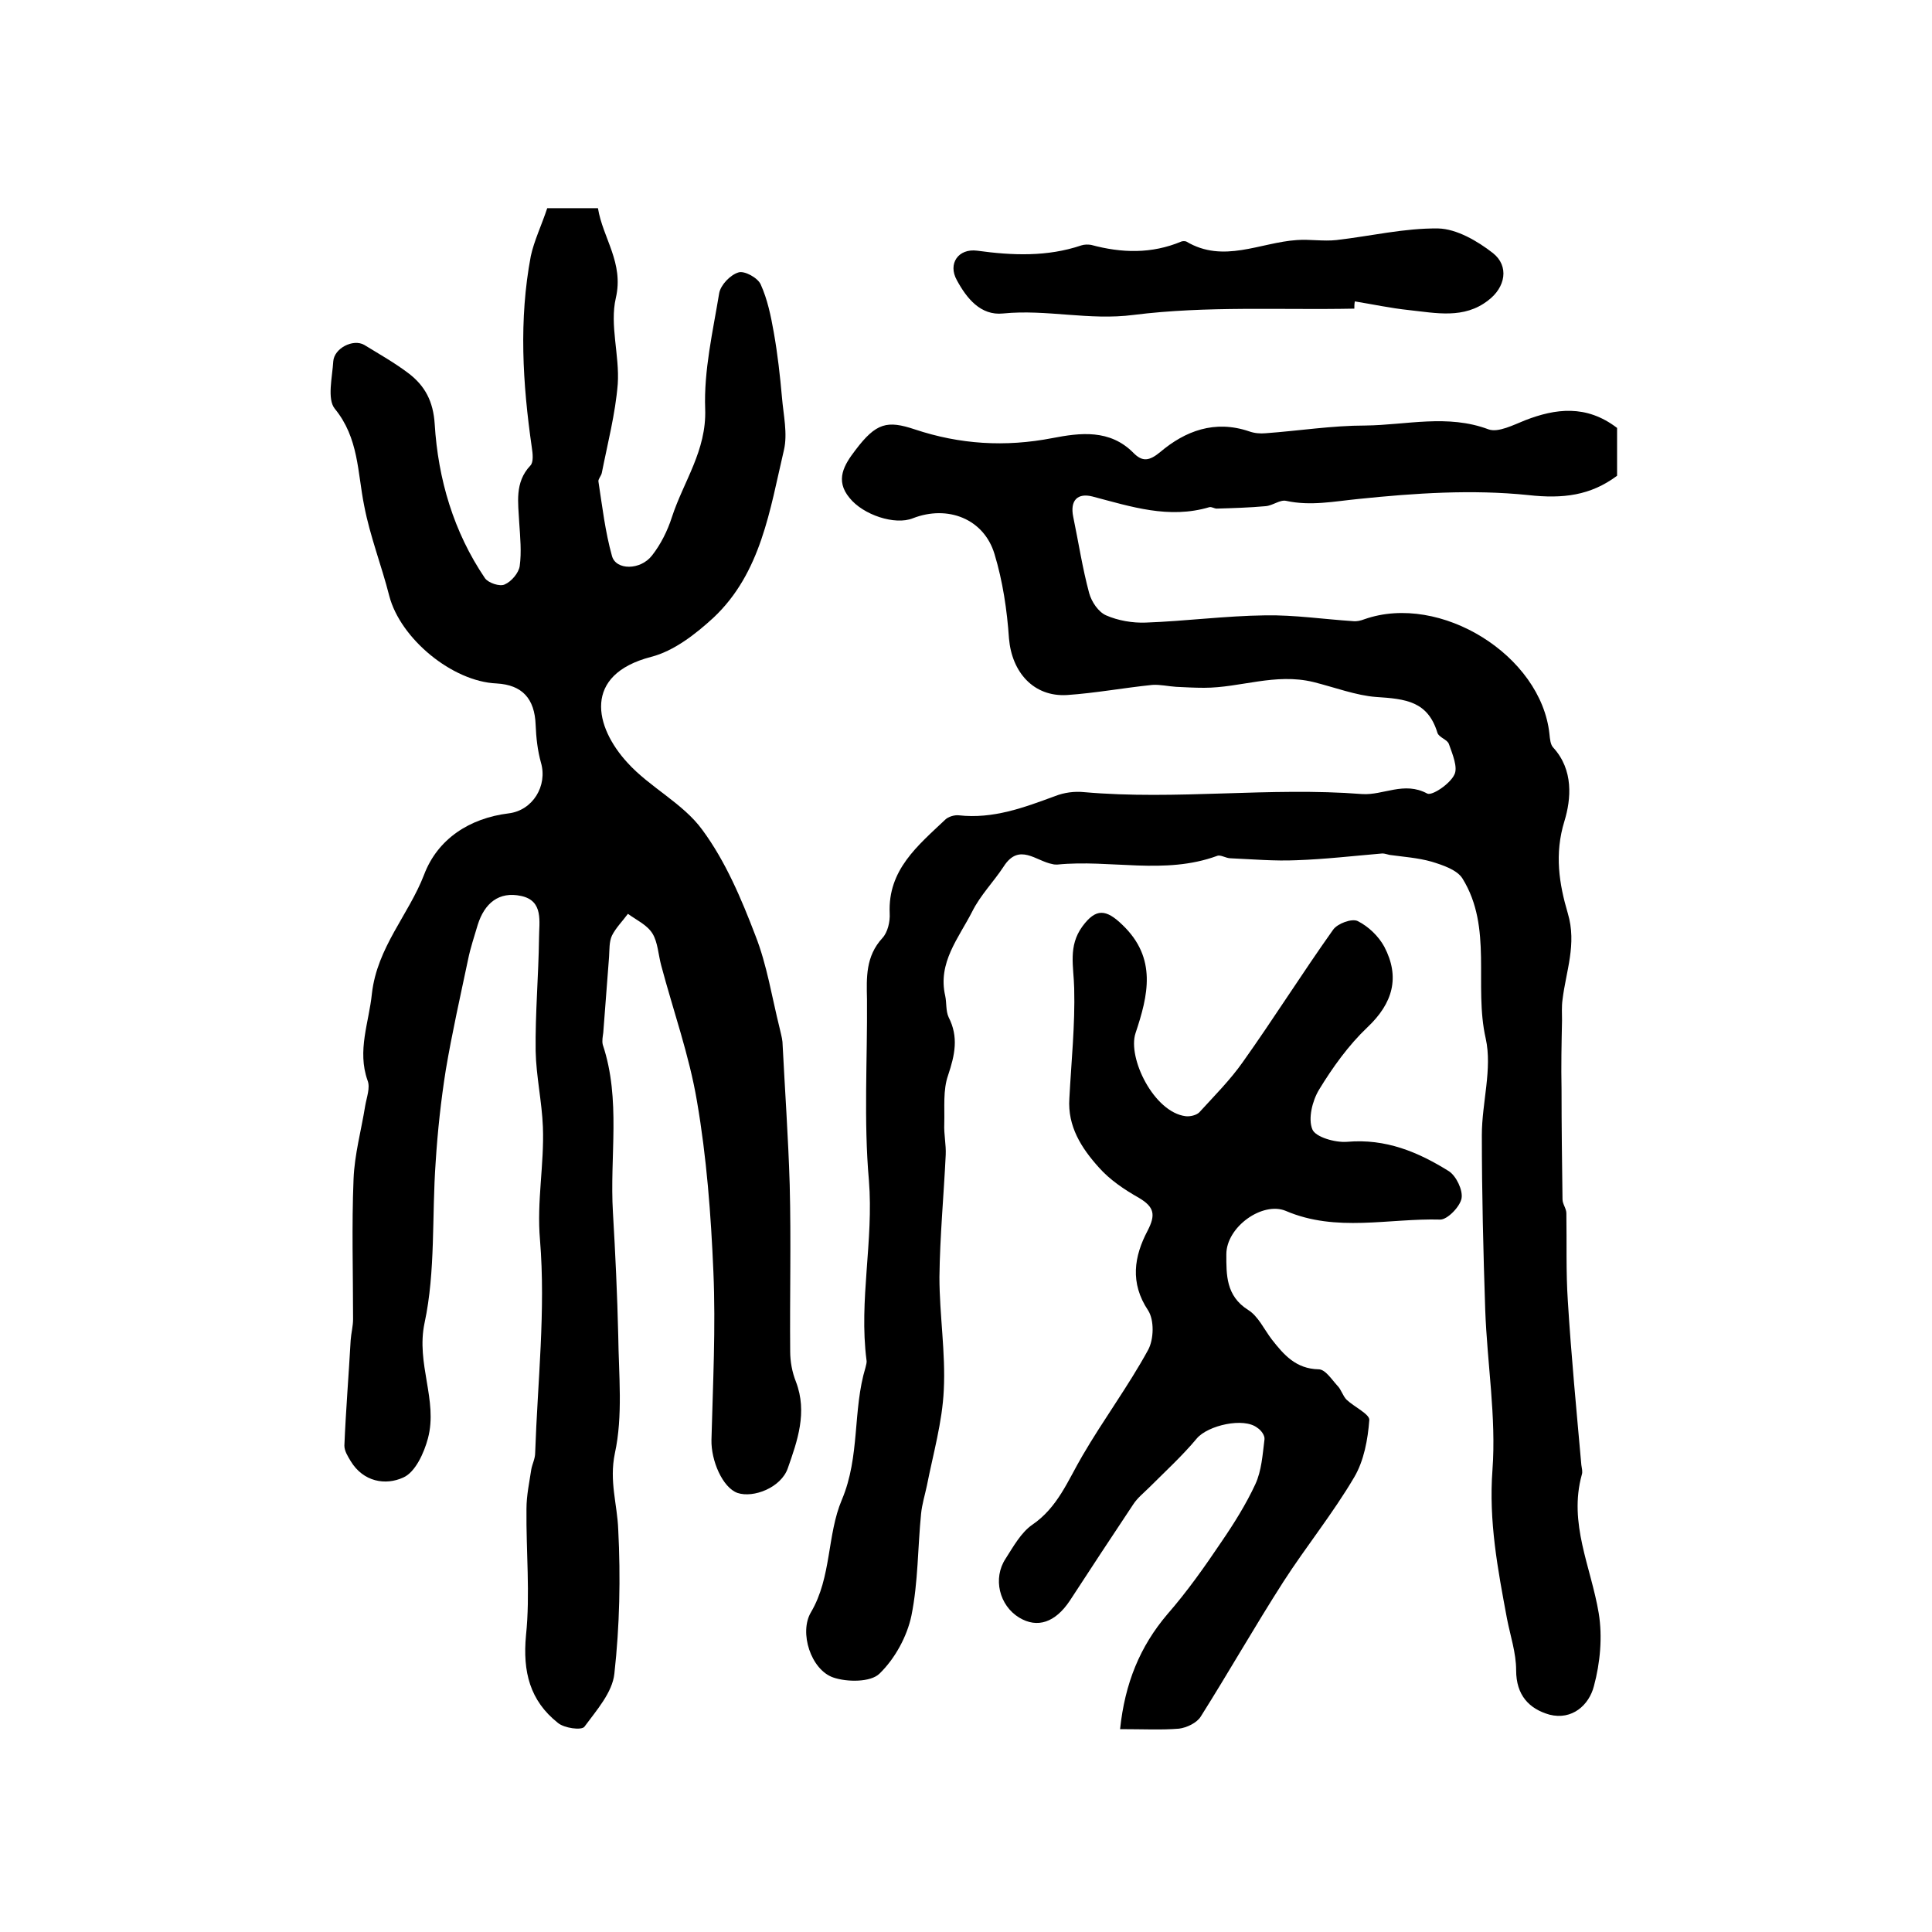
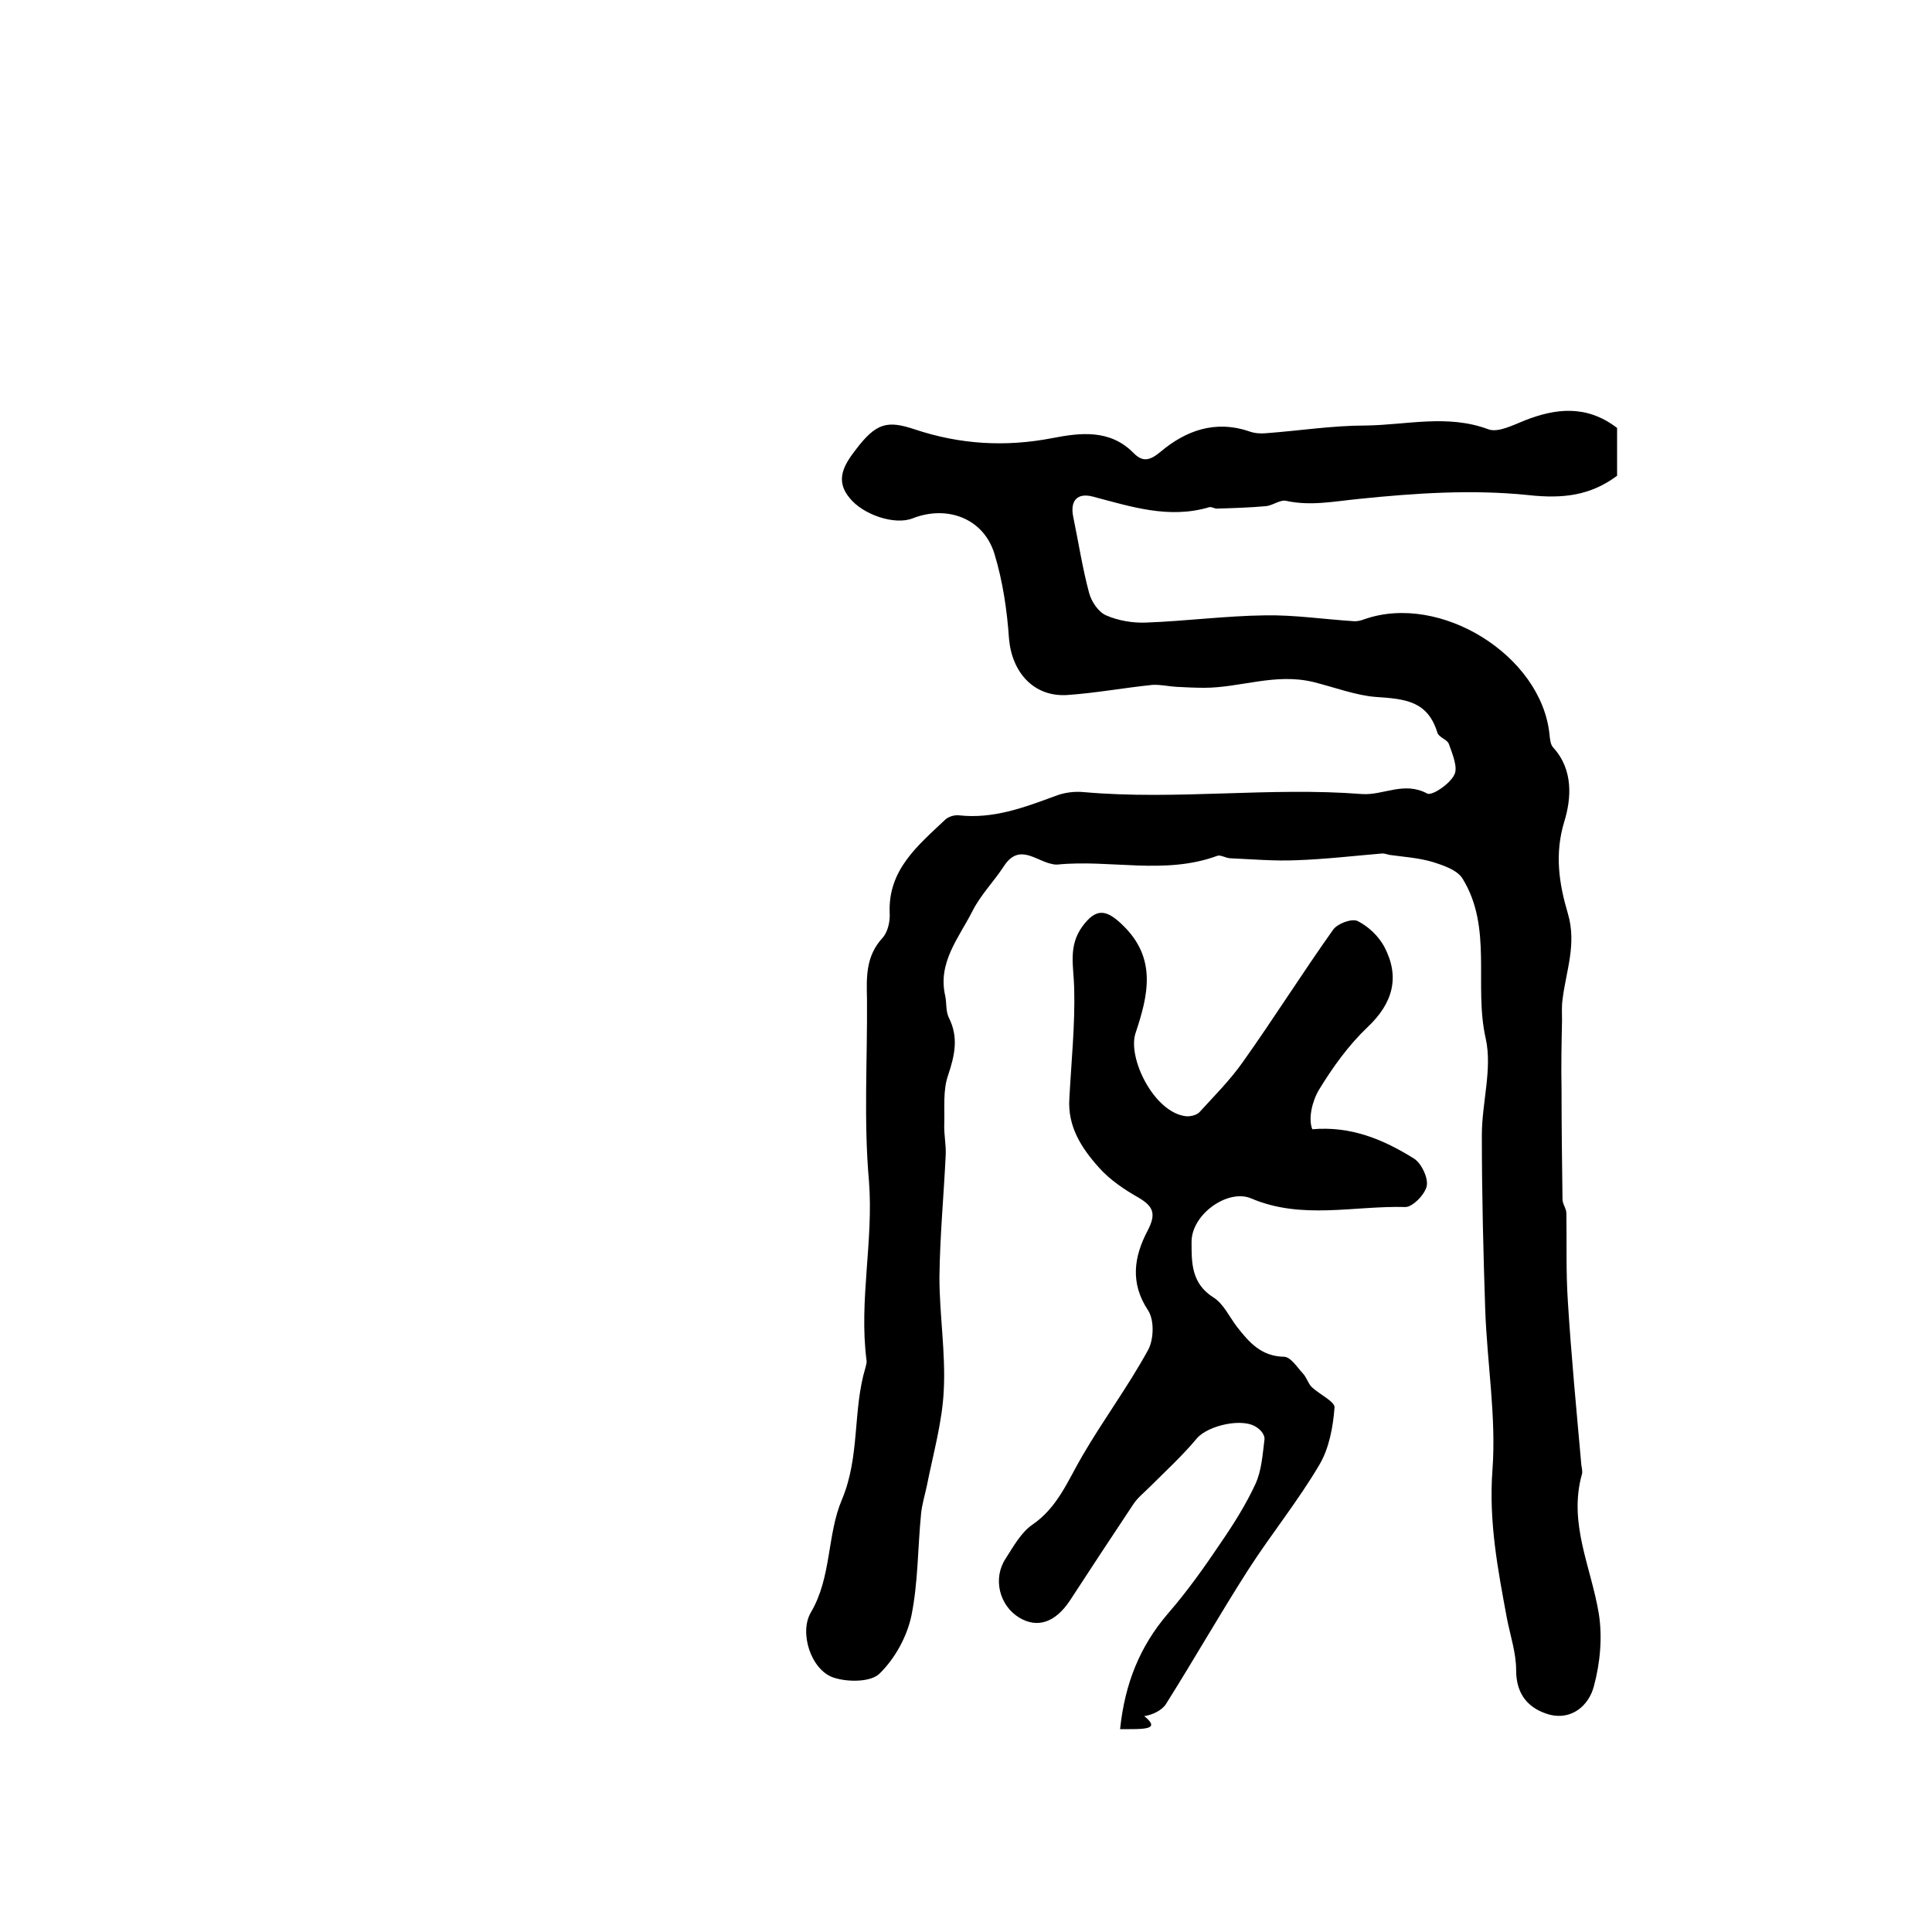
<svg xmlns="http://www.w3.org/2000/svg" version="1.1" id="图层_1" x="0px" y="0px" viewBox="0 0 400 400" style="enable-background:new 0 0 400 400;" xml:space="preserve">
  <style type="text/css">
	.st0{fill:#FFFFFF;}
</style>
  <g>
-     <path d="M113.3,43.1c3.4,0,6.8,0,10.5,0c1,6.2,5.4,11.3,3.7,18.6c-1.3,5.6,0.8,11.9,0.4,17.8c-0.5,6.2-2.1,12.3-3.3,18.4   c-0.1,0.6-0.8,1.3-0.7,1.8c0.8,5.2,1.4,10.4,2.8,15.4c0.8,3,5.9,3,8.3-0.1c1.8-2.3,3.2-5.1,4.1-7.9c2.4-7.4,7.2-13.8,6.9-22.4   c-0.3-8,1.6-16.1,2.9-24c0.3-1.7,2.3-3.8,4-4.3c1.2-0.4,4,1.1,4.6,2.5c1.4,3.1,2.1,6.5,2.7,9.9c0.8,4.5,1.3,9,1.7,13.5   c0.3,3.6,1.2,7.5,0.4,10.9c-2.9,12.3-4.7,25.4-14.6,34.7c-3.7,3.4-8.2,6.9-12.9,8.1c-14.2,3.7-11.7,14.5-4.9,21.9   c4.6,5.1,11.5,8.4,15.5,13.9c4.8,6.5,8.1,14.3,11,21.9c2.4,6.1,3.4,12.7,5,19.1c0.2,1,0.5,1.9,0.6,2.9c0.5,9.9,1.2,19.7,1.5,29.6   c0.3,11.5,0,23,0.1,34.5c0,2.1,0.4,4.3,1.2,6.3c2.4,6.3,0.3,12.2-1.7,17.9c-1.4,4-7.1,6.2-10.4,5.1c-3.1-1.1-5.5-6.7-5.4-11   c0.3-11.6,0.9-23.2,0.4-34.8c-0.5-11.8-1.4-23.7-3.4-35.3c-1.6-9.5-4.9-18.7-7.4-28.1c-0.6-2.2-0.7-4.8-1.8-6.6   c-1.1-1.8-3.3-2.8-5.1-4.1c-1.1,1.5-2.5,2.9-3.3,4.5c-0.6,1.3-0.5,2.9-0.6,4.4c-0.4,5.2-0.8,10.5-1.2,15.7   c-0.1,0.8-0.3,1.7-0.1,2.5c3.8,11.4,1.4,23.1,2.1,34.7c0.5,8.5,0.9,17,1.1,25.5c0.1,8.2,1,16.6-0.7,24.4   c-1.2,5.8,0.5,10.5,0.7,15.8c0.5,9.9,0.3,19.9-0.8,29.8c-0.4,3.9-3.7,7.6-6.2,11c-0.6,0.8-4.2,0.3-5.5-0.8   c-5.8-4.6-7.3-10.6-6.6-18.1c0.9-8.6,0-17.4,0.1-26.2c0-2.8,0.6-5.5,1-8.2c0.2-1.1,0.8-2.2,0.8-3.4c0.5-14.7,2.2-29.5,1-44.1   c-0.7-8,0.9-15.6,0.6-23.4c-0.2-5.2-1.4-10.5-1.5-15.7c-0.1-7.8,0.6-15.6,0.7-23.4c0-3.3,1-7.7-3.7-8.7c-4.6-1-7.6,1.5-9,6   c-0.7,2.4-1.5,4.7-2,7.2c-1.6,7.6-3.3,15.1-4.6,22.8c-1,6.3-1.7,12.7-2.1,19.1c-0.8,11.1,0,22.6-2.3,33.3c-1.8,8.5,2.8,16,0.7,23.9   c-0.8,3-2.6,7-5.1,8.1c-3.7,1.7-8.3,0.9-10.9-3.4c-0.6-1-1.3-2.1-1.3-3.2c0.3-7.3,0.9-14.6,1.3-21.8c0.1-1.5,0.5-2.9,0.5-4.4   c0-9.7-0.3-19.3,0.1-29c0.2-5.1,1.6-10.1,2.4-15.1c0.3-1.8,1.1-3.8,0.5-5.3c-2.2-6.2,0.3-12,0.9-18c1.1-9.6,7.6-16.3,10.8-24.6   c2.8-7.4,9.4-11.7,17.5-12.7c5-0.6,8.1-5.7,6.7-10.5c-0.7-2.5-1-5.2-1.1-7.8c-0.2-5.5-2.8-8.3-8.1-8.6c-9.2-0.4-19.9-9.3-22.2-18.1   c-1.6-6.3-4-12.4-5.2-18.7c-1.4-6.9-1.1-14-6.1-20.1c-1.6-2-0.5-6.5-0.3-9.8c0.2-2.7,4.1-4.7,6.4-3.4c3.1,1.9,6.3,3.7,9.2,5.9   c3.4,2.6,5.1,5.8,5.4,10.5c0.7,11.4,3.9,22.3,10.4,31.9c0.7,1,3.1,1.8,4.1,1.3c1.4-0.6,2.9-2.4,3.1-3.8c0.4-2.9,0.1-6-0.1-9   c-0.2-4.1-1-8.3,2.3-11.8c0.7-0.7,0.5-2.5,0.3-3.8c-1.9-13.2-2.7-26.4-0.2-39.6C110.6,49.8,112.1,46.7,113.3,43.1z" />
    <path d="M334.8,88.6c0,2.9,0,6.4,0,9.9c-5.5,4.1-11.2,4.8-18.4,4c-11.6-1.2-23.5-0.4-35.1,0.8c-5.1,0.5-9.9,1.5-15,0.4   c-1.3-0.3-2.8,1-4.3,1.1c-3.3,0.3-6.7,0.4-10.1,0.5c-0.5,0-1-0.4-1.5-0.3c-8.4,2.5-16.2-0.1-24.2-2.2c-3.1-0.8-4.7,0.8-4,4.2   c1.1,5.3,1.9,10.6,3.3,15.8c0.5,1.8,1.9,3.9,3.5,4.6c2.5,1.1,5.5,1.6,8.2,1.5c8.3-0.3,16.5-1.4,24.8-1.5c6-0.1,12,0.8,18.1,1.2   c0.8,0.1,1.6-0.1,2.4-0.4c15.7-5.5,36.6,7.5,38.3,23.8c0.1,1,0.2,2.2,0.8,2.8c4.2,4.6,3.7,10.6,2.3,15.2c-2.1,6.8-1.1,13,0.7,19.1   c1.9,6.4-0.4,12-1.1,17.9c-0.2,1.4-0.1,2.9-0.1,4.3c-0.1,4.7-0.2,9.4-0.1,14.2c0,7.6,0.1,15.2,0.2,22.8c0,1,0.8,1.9,0.8,2.9   c0.1,6-0.1,12.1,0.3,18.1c0.7,11.4,1.8,22.7,2.8,34c0.1,0.7,0.3,1.4,0.1,2c-2.8,10.1,1.9,19.1,3.5,28.7c0.8,4.9,0.3,10.3-1,15.1   c-1,3.9-4.5,7.1-9.2,5.9c-4.2-1.2-6.9-4-6.9-9.2c0-3.6-1.2-7.1-1.9-10.7c-1.9-10.2-3.8-20.1-3-30.8c0.8-10.9-1.1-22-1.5-33.1   c-0.4-12-0.7-24.1-0.7-36.2c0-6.7,2.2-13.7,0.8-20c-2.5-11,1.5-22.9-4.8-33.1c-1.1-1.8-4.1-2.8-6.4-3.5c-2.8-0.8-5.8-1-8.7-1.4   c-0.5-0.1-1-0.3-1.5-0.3c-5.9,0.5-11.9,1.2-17.8,1.4c-4.5,0.2-9.1-0.2-13.6-0.4c-1,0-2.1-0.8-2.8-0.5c-10.9,4-22.1,0.7-33.1,1.8   c-0.3,0-0.7,0-1-0.1c-3.4-0.6-6.9-4.5-10.1,0.5c-2.1,3.2-4.8,5.9-6.5,9.3c-2.8,5.5-7.2,10.6-5.6,17.5c0.3,1.4,0.1,3.1,0.7,4.4   c2.1,4.1,1.3,7.8-0.1,12c-1.1,3.1-0.7,6.7-0.8,10.1c-0.1,2.1,0.4,4.3,0.3,6.4c-0.4,8.4-1.2,16.8-1.3,25.3c0,7.8,1.3,15.7,0.9,23.4   c-0.3,6.6-2.2,13.2-3.5,19.8c-0.4,1.9-1,3.8-1.2,5.8c-0.7,7-0.6,14.2-2,21.1c-0.9,4.3-3.4,8.9-6.6,12c-1.8,1.8-6.7,1.8-9.6,0.8   c-4.6-1.6-7.1-9.3-4.6-13.5c4.3-7.3,3.3-16,6.4-23.3c3.8-9,2.2-18.5,4.9-27.4c0.1-0.5,0.3-1,0.2-1.5c-1.6-12.4,1.5-24.7,0.5-37.2   c-1.1-12.4-0.3-25-0.4-37.5c-0.1-4.5-0.3-8.9,3.2-12.7c1.1-1.2,1.6-3.4,1.5-5.1c-0.4-9,5.8-14,11.5-19.4c0.6-0.6,1.9-1,2.8-0.9   c7.1,0.8,13.5-1.6,20-4c1.8-0.7,3.9-1,5.9-0.8c19.2,1.7,38.4-1.1,57.6,0.4c4.4,0.3,8.7-2.7,13.5-0.1c1,0.5,4.7-2,5.6-3.9   c0.8-1.5-0.4-4.3-1.1-6.3c-0.3-1-2.1-1.4-2.4-2.4c-2-6.5-6.5-7-12.7-7.4c-4.1-0.3-8.6-2-13-3.1c-7.9-1.9-15.1,1.2-22.6,1.2   c-1.9,0-3.8-0.1-5.8-0.2c-1.6-0.1-3.3-0.5-4.9-0.4c-5.9,0.6-11.8,1.7-17.7,2.1c-6.9,0.4-11.4-4.7-12-11.7c-0.4-5.9-1.3-11.9-3-17.5   c-2.2-7.3-9.7-10.2-16.9-7.4c-3.7,1.5-10.3-0.7-13.1-4.2c-3.1-3.7-1.1-6.9,1.2-9.9c4.3-5.7,6.6-6.2,12.3-4.3   c9.3,3.1,18.7,3.7,28.5,1.8c5.7-1.1,11.9-1.9,16.8,3.1c1.8,1.8,3.2,1.7,5.5-0.2c5.2-4.4,11.3-6.7,18.4-4.3c1.1,0.4,2.3,0.5,3.4,0.4   c6.9-0.5,13.8-1.6,20.7-1.6c8.5-0.1,17-2.4,25.5,0.8c2,0.7,5.1-0.9,7.6-1.9C322,84.6,328.4,83.7,334.8,88.6z" />
-     <path d="M231.9,358c1-9.5,4.1-17.1,9.8-23.8c4.1-4.7,7.7-9.8,11.2-15c2.6-3.8,5.1-7.8,7-11.9c1.3-2.8,1.5-6.1,1.9-9.3   c0.1-0.8-0.7-1.9-1.5-2.4c-2.8-2.2-10.2-0.5-12.5,2.2c-3,3.6-6.5,6.8-9.8,10.1c-1.2,1.2-2.5,2.2-3.4,3.6   c-4.4,6.6-8.8,13.3-13.1,19.9c-3,4.5-6.7,5.8-10.5,3.5c-4.1-2.5-5.5-8.1-2.8-12.2c1.6-2.5,3.2-5.4,5.5-7c5.3-3.6,7.4-9.2,10.4-14.3   c4.3-7.4,9.5-14.4,13.6-21.9c1.2-2.2,1.3-6.2,0-8.2c-3.8-5.7-2.9-11.2-0.1-16.5c1.7-3.3,1.4-4.9-1.8-6.8c-3-1.7-6-3.7-8.3-6.3   c-3.6-4-6.5-8.5-6.1-14.3c0.4-7.6,1.2-15.2,1-22.8c-0.1-4.5-1.3-8.7,1.7-12.8c2.8-3.8,4.9-3.6,8.3-0.3c7.2,6.9,5.3,14.6,2.7,22.4   c-1.7,5.1,3.8,16.4,10.4,17.2c0.9,0.1,2.2-0.2,2.8-0.8c3.1-3.4,6.4-6.7,9-10.4c6.4-9,12.3-18.4,18.7-27.4c0.9-1.3,3.9-2.4,5.1-1.8   c2.2,1.1,4.3,3.1,5.5,5.3c3.3,6.3,1.8,11.7-3.5,16.7c-3.9,3.7-7.2,8.3-10,12.9c-1.4,2.3-2.3,6-1.4,8.2c0.6,1.6,4.7,2.8,7.2,2.6   c8-0.7,14.7,2.1,21.1,6.1c1.5,1,2.9,3.9,2.6,5.6c-0.3,1.7-2.9,4.4-4.4,4.4c-10.7-0.3-21.5,2.7-32-1.8c-4.8-2-12.3,3.3-12.3,9   c0,4.2-0.1,8.6,4.5,11.5c2.1,1.3,3.3,4,4.9,6.1c2.5,3.2,5,6.1,9.7,6.2c1.4,0,2.7,2.1,3.9,3.4c0.8,0.8,1.1,2.1,1.9,2.9   c1.6,1.5,4.8,3,4.7,4.2c-0.3,4-1.1,8.4-3.1,11.8c-4.4,7.5-10,14.4-14.7,21.7c-5.9,9.2-11.3,18.7-17.1,27.9   c-0.8,1.3-2.9,2.3-4.5,2.5C240.5,358.2,236.8,358,231.9,358z" />
-     <path d="M280.4,63.9c-15.2,0.3-30.6-0.6-45.7,1.3c-9.2,1.2-18-1.2-27-0.3c-4.7,0.5-7.6-3.2-9.6-6.9c-1.9-3.4,0.3-6.6,4.2-6.1   c7.3,1,14.5,1.3,21.6-1.1c0.6-0.2,1.4-0.2,2-0.1c6.3,1.7,12.5,1.9,18.7-0.7c0.3-0.1,0.7-0.1,1,0c7.7,4.6,15.3,0.2,22.9-0.3   c2.7-0.2,5.5,0.3,8.2,0c7-0.8,14.1-2.5,21.1-2.4c3.8,0.1,8.1,2.6,11.3,5.1c3.4,2.7,2.6,7.1-1,9.8c-5,3.9-10.8,2.6-16.4,2   c-3.8-0.4-7.5-1.2-11.2-1.8C280.4,63,280.4,63.4,280.4,63.9z" />
+     <path d="M231.9,358c1-9.5,4.1-17.1,9.8-23.8c4.1-4.7,7.7-9.8,11.2-15c2.6-3.8,5.1-7.8,7-11.9c1.3-2.8,1.5-6.1,1.9-9.3   c0.1-0.8-0.7-1.9-1.5-2.4c-2.8-2.2-10.2-0.5-12.5,2.2c-3,3.6-6.5,6.8-9.8,10.1c-1.2,1.2-2.5,2.2-3.4,3.6   c-4.4,6.6-8.8,13.3-13.1,19.9c-3,4.5-6.7,5.8-10.5,3.5c-4.1-2.5-5.5-8.1-2.8-12.2c1.6-2.5,3.2-5.4,5.5-7c5.3-3.6,7.4-9.2,10.4-14.3   c4.3-7.4,9.5-14.4,13.6-21.9c1.2-2.2,1.3-6.2,0-8.2c-3.8-5.7-2.9-11.2-0.1-16.5c1.7-3.3,1.4-4.9-1.8-6.8c-3-1.7-6-3.7-8.3-6.3   c-3.6-4-6.5-8.5-6.1-14.3c0.4-7.6,1.2-15.2,1-22.8c-0.1-4.5-1.3-8.7,1.7-12.8c2.8-3.8,4.9-3.6,8.3-0.3c7.2,6.9,5.3,14.6,2.7,22.4   c-1.7,5.1,3.8,16.4,10.4,17.2c0.9,0.1,2.2-0.2,2.8-0.8c3.1-3.4,6.4-6.7,9-10.4c6.4-9,12.3-18.4,18.7-27.4c0.9-1.3,3.9-2.4,5.1-1.8   c2.2,1.1,4.3,3.1,5.5,5.3c3.3,6.3,1.8,11.7-3.5,16.7c-3.9,3.7-7.2,8.3-10,12.9c-1.4,2.3-2.3,6-1.4,8.2c8-0.7,14.7,2.1,21.1,6.1c1.5,1,2.9,3.9,2.6,5.6c-0.3,1.7-2.9,4.4-4.4,4.4c-10.7-0.3-21.5,2.7-32-1.8c-4.8-2-12.3,3.3-12.3,9   c0,4.2-0.1,8.6,4.5,11.5c2.1,1.3,3.3,4,4.9,6.1c2.5,3.2,5,6.1,9.7,6.2c1.4,0,2.7,2.1,3.9,3.4c0.8,0.8,1.1,2.1,1.9,2.9   c1.6,1.5,4.8,3,4.7,4.2c-0.3,4-1.1,8.4-3.1,11.8c-4.4,7.5-10,14.4-14.7,21.7c-5.9,9.2-11.3,18.7-17.1,27.9   c-0.8,1.3-2.9,2.3-4.5,2.5C240.5,358.2,236.8,358,231.9,358z" />
  </g>
</svg>